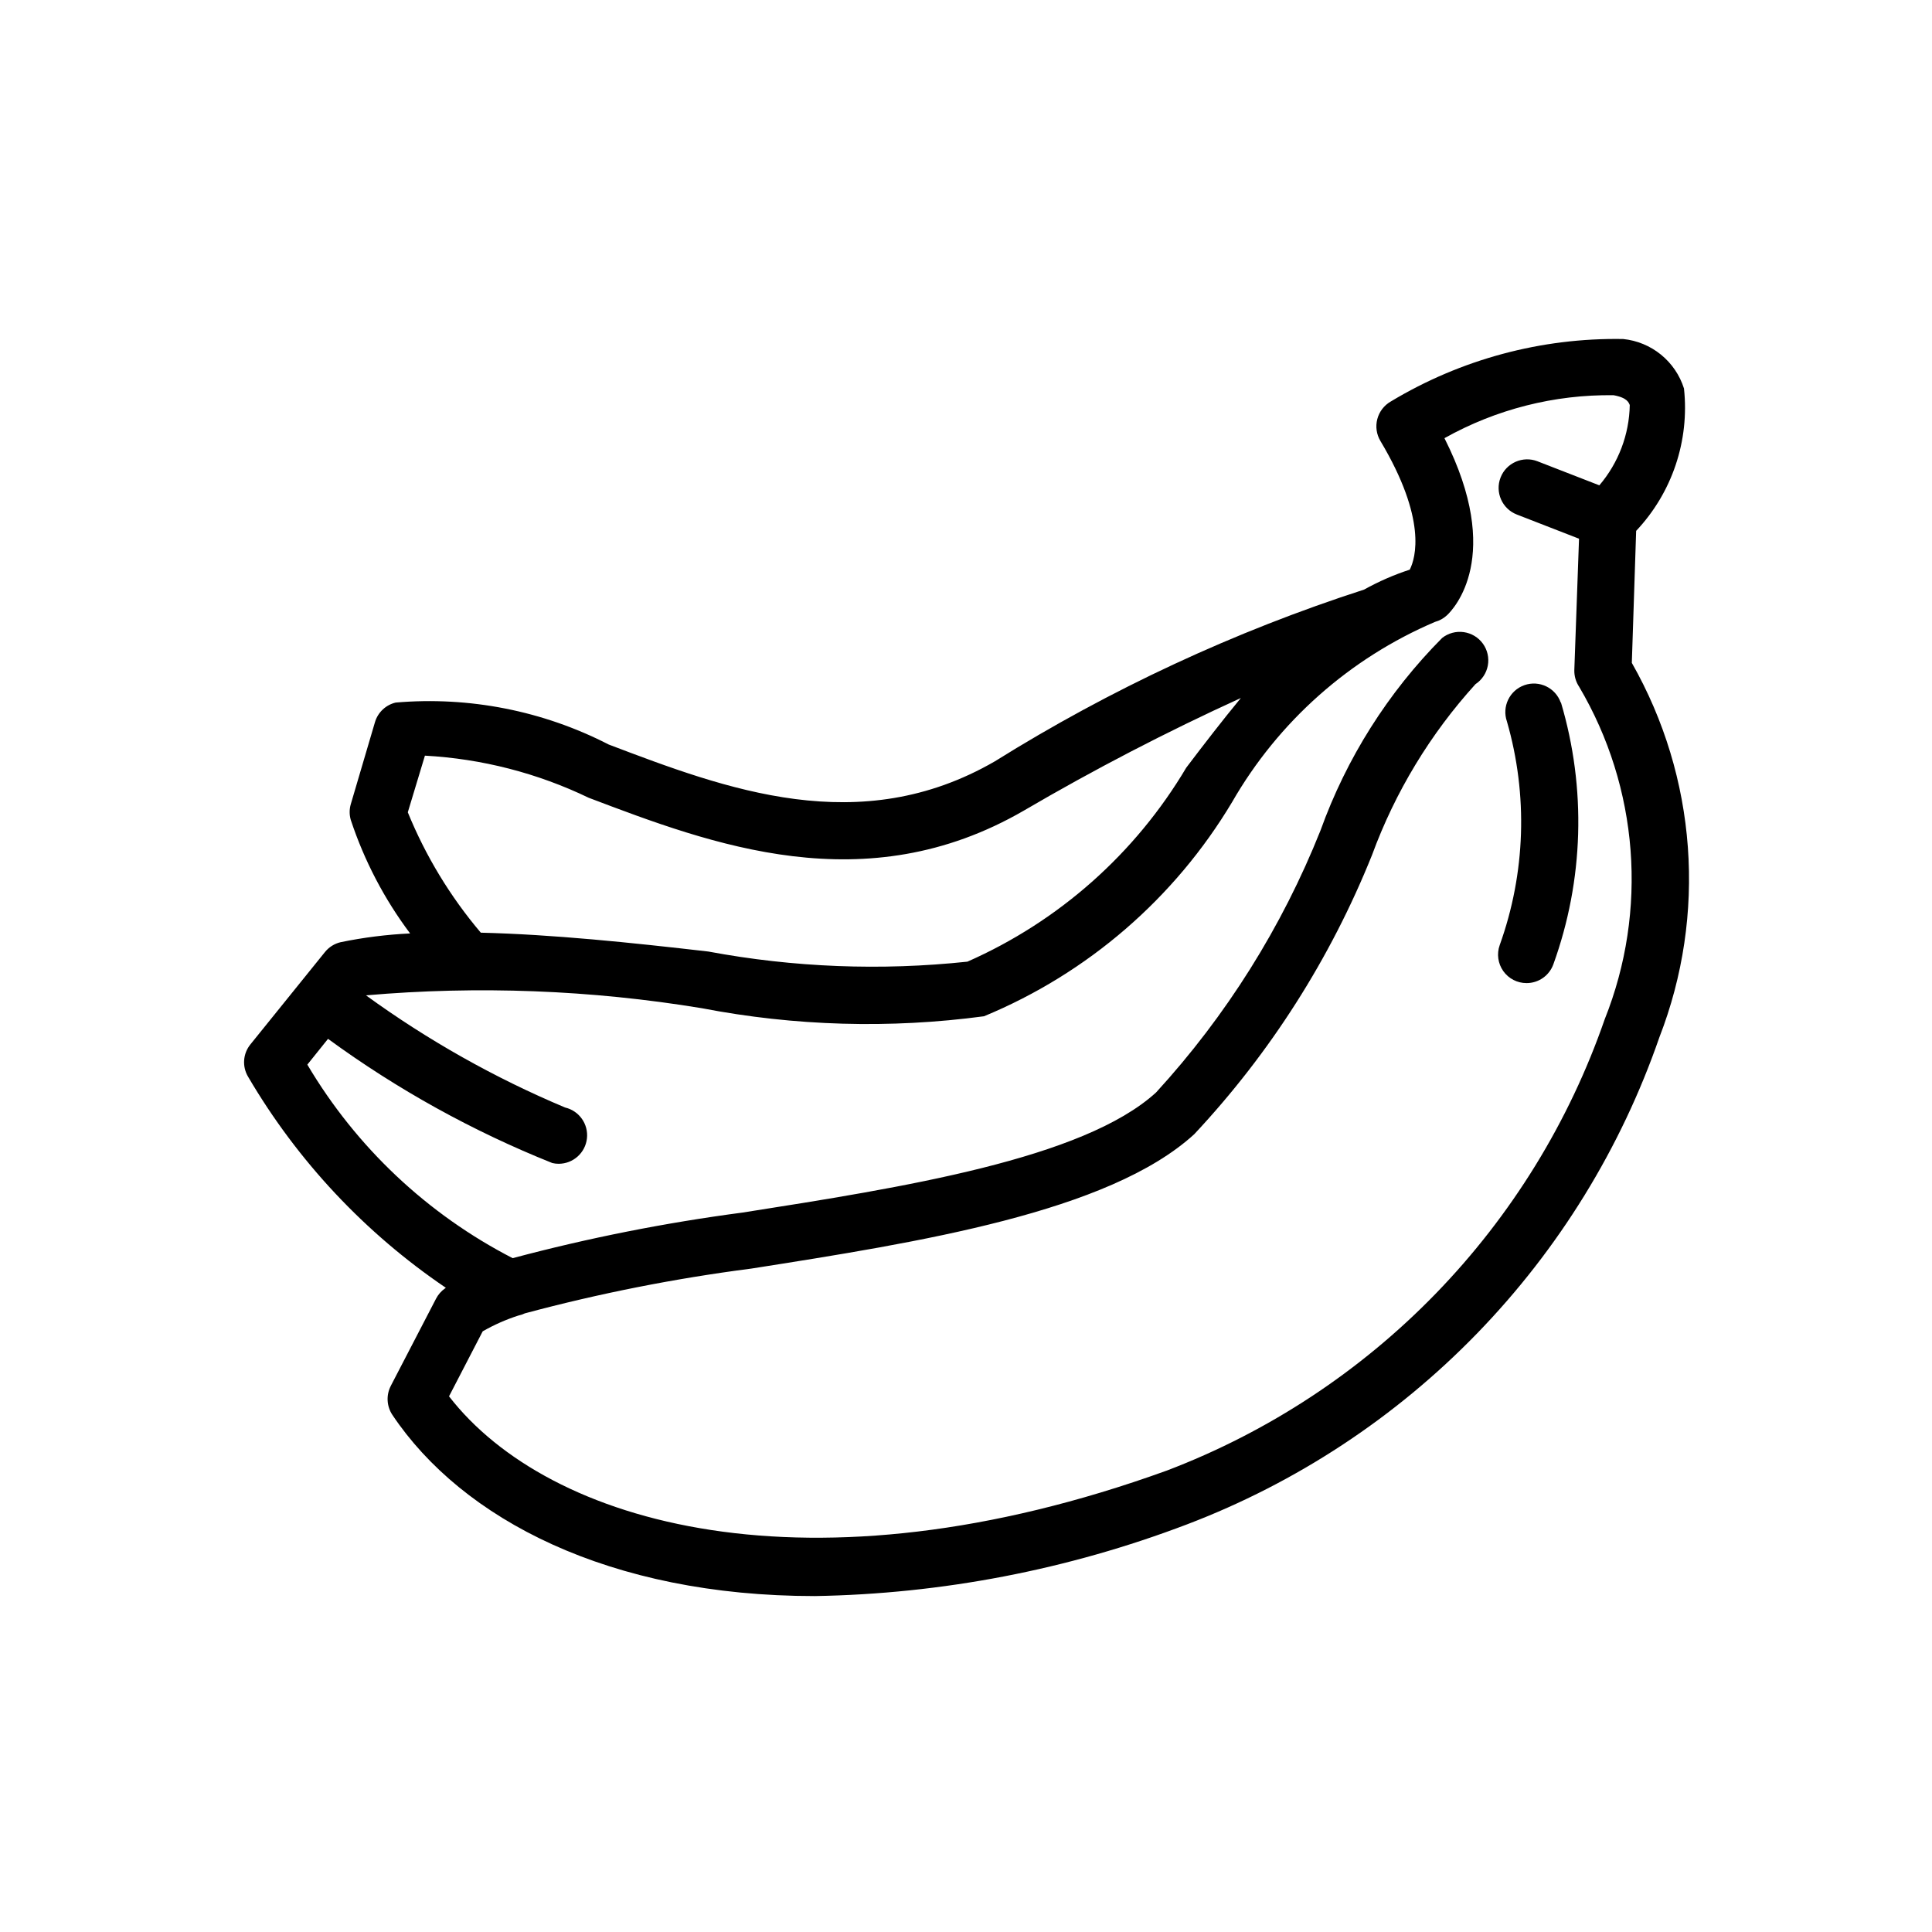
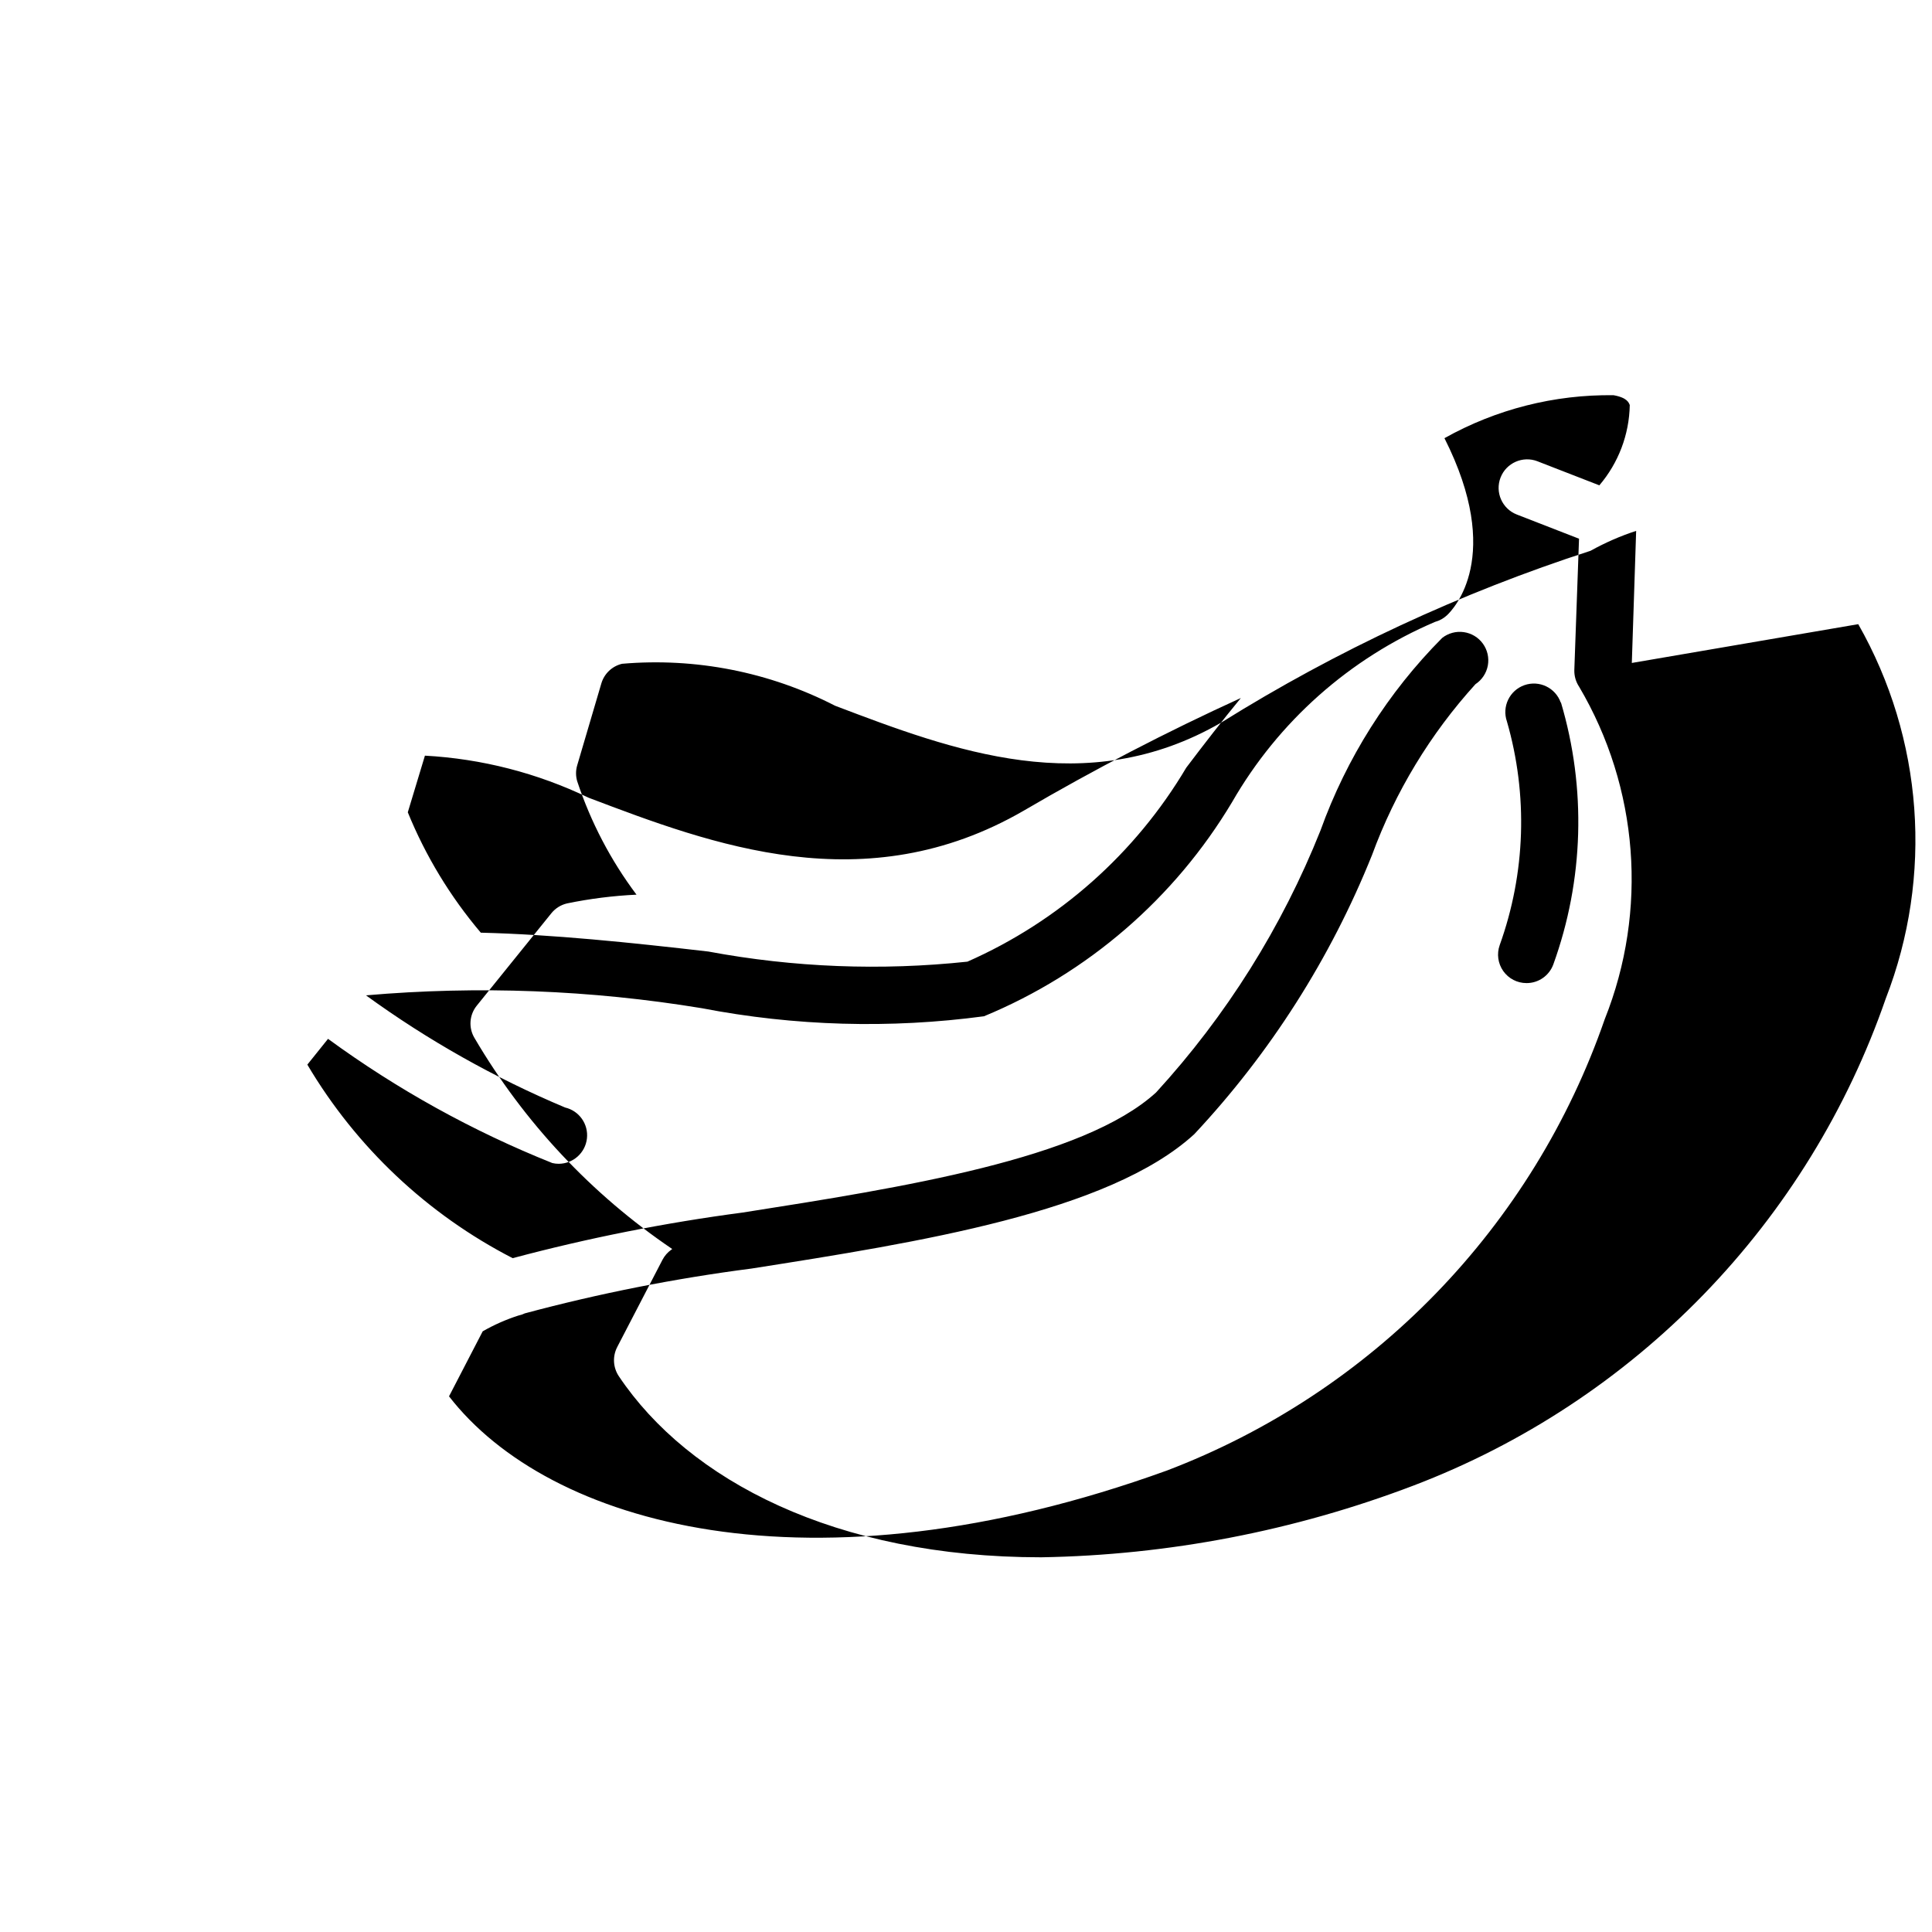
<svg xmlns="http://www.w3.org/2000/svg" fill="#000000" width="800px" height="800px" version="1.1" viewBox="144 144 512 512">
-   <path d="m576.45 319.69 1.148-35.004c9.535-10.117 14.168-23.902 12.676-37.727-1.113-3.523-3.231-6.641-6.098-8.973-2.863-2.332-6.348-3.773-10.023-4.144-21.676-0.367-43.02 5.371-61.586 16.562-1.766 1.012-3.051 2.688-3.566 4.656-0.516 1.965-0.219 4.059 0.824 5.805 12.375 20.715 9.332 31.016 7.777 34.098h0.004c-4.191 1.367-8.242 3.137-12.094 5.281-34.352 11.105-67.211 26.387-97.84 45.504-35.891 20.777-71.219 7.394-102.39-4.453v-0.004c-17.391-8.934-36.945-12.781-56.426-11.102-2.621 0.621-4.711 2.598-5.481 5.18l-6.41 21.742c-0.402 1.367-0.402 2.824 0 4.191 3.578 10.809 8.887 20.965 15.719 30.07-6.184 0.293-12.336 1.066-18.398 2.316-1.652 0.383-3.129 1.312-4.191 2.641l-19.73 24.445c-1.996 2.453-2.238 5.894-0.602 8.602 13.082 22.305 30.984 41.402 52.395 55.906l-0.223 0.16c-1 0.699-1.816 1.633-2.379 2.719l-11.992 23.113 0.004 0.004c-1.27 2.449-1.105 5.398 0.422 7.695 18.48 27.609 57.434 48.004 111.95 48.004h0.004c33.711-0.57 67.07-6.992 98.582-18.984 29.043-11.055 55.305-28.344 76.941-50.648 21.637-22.305 38.121-49.082 48.285-78.445 12.617-32.484 9.938-68.922-7.293-99.211zm-319.84 24.566c15.066 0.824 29.816 4.617 43.41 11.164 32.605 12.375 73.215 27.789 115.33 3.387 18.645-10.914 37.836-20.867 57.492-29.828-4.977 6.047-9.754 12.234-14.469 18.461-13.5 22.762-33.777 40.734-57.996 51.41-22.898 2.441-46.027 1.539-68.66-2.684-20.598-2.379-41.332-4.535-60.297-4.996-8.094-9.547-14.621-20.312-19.348-31.902zm312.66 69.848c-9.422 27.203-24.699 52.012-44.746 72.68-20.047 20.664-44.383 36.68-71.289 46.926-94.715 34.258-163.92 14.328-190.24-19.668l8.926-17.23c2.992-1.715 6.152-3.113 9.434-4.172 0.598-0.125 1.18-0.32 1.73-0.586 19.73-5.289 39.793-9.254 60.055-11.871 44.336-6.973 94.715-14.895 117.35-35.609 20.156-21.531 36.133-46.625 47.117-74 6.133-16.711 15.441-32.078 27.406-45.262 1.719-1.133 2.902-2.918 3.277-4.941 0.371-2.027-0.098-4.117-1.301-5.785-1.203-1.672-3.039-2.781-5.078-3.066-2.039-0.289-4.106 0.27-5.727 1.543-14.352 14.441-25.355 31.863-32.242 51.023-10.203 25.59-24.965 49.113-43.57 69.426-19.305 17.633-67.227 25.172-109.53 31.82-20.566 2.707-40.938 6.746-60.98 12.094-22.605-11.633-41.465-29.414-54.414-51.289l5.481-6.832h0.004c18.355 13.414 38.32 24.469 59.43 32.91 0.559 0.137 1.133 0.203 1.711 0.199 3.828-0.02 7.039-2.898 7.469-6.703 0.434-3.805-2.051-7.332-5.777-8.207-18.676-7.844-36.387-17.82-52.777-29.727 29.691-2.578 59.586-1.434 88.992 3.406 24.648 4.754 49.906 5.473 74.785 2.137 27.457-11.355 50.52-31.266 65.758-56.77 12.262-21.332 31.137-38.09 53.766-47.742 1.191-0.32 2.285-0.93 3.188-1.773 1.691-1.594 15.133-15.598-0.684-46.914h-0.004c13.68-7.668 29.141-11.594 44.82-11.387 3.688 0.664 4.031 2.016 4.293 2.602-0.141 7.812-2.988 15.336-8.062 21.281l-16.383-6.367v-0.004c-3.898-1.512-8.281 0.418-9.797 4.312-1.512 3.898 0.418 8.281 4.312 9.797l16.484 6.41-1.246 34.801c-0.043 1.582 0.406 3.137 1.289 4.453 15.77 26.73 18.27 59.258 6.769 88.086zm-11.609-83.953 0.004-0.004c6.766 22.766 6.059 47.098-2.016 69.426-1.086 2.981-3.922 4.965-7.094 4.957-2.457 0.008-4.758-1.184-6.176-3.188-1.414-2.008-1.766-4.574-0.938-6.887 6.852-19.059 7.523-39.789 1.914-59.25-1.379-3.938 0.695-8.25 4.633-9.633 3.941-1.379 8.254 0.695 9.633 4.637z" />
+   <path d="m576.45 319.69 1.148-35.004h0.004c-4.191 1.367-8.242 3.137-12.094 5.281-34.352 11.105-67.211 26.387-97.84 45.504-35.891 20.777-71.219 7.394-102.39-4.453v-0.004c-17.391-8.934-36.945-12.781-56.426-11.102-2.621 0.621-4.711 2.598-5.481 5.18l-6.41 21.742c-0.402 1.367-0.402 2.824 0 4.191 3.578 10.809 8.887 20.965 15.719 30.07-6.184 0.293-12.336 1.066-18.398 2.316-1.652 0.383-3.129 1.312-4.191 2.641l-19.73 24.445c-1.996 2.453-2.238 5.894-0.602 8.602 13.082 22.305 30.984 41.402 52.395 55.906l-0.223 0.16c-1 0.699-1.816 1.633-2.379 2.719l-11.992 23.113 0.004 0.004c-1.27 2.449-1.105 5.398 0.422 7.695 18.48 27.609 57.434 48.004 111.95 48.004h0.004c33.711-0.57 67.07-6.992 98.582-18.984 29.043-11.055 55.305-28.344 76.941-50.648 21.637-22.305 38.121-49.082 48.285-78.445 12.617-32.484 9.938-68.922-7.293-99.211zm-319.84 24.566c15.066 0.824 29.816 4.617 43.41 11.164 32.605 12.375 73.215 27.789 115.33 3.387 18.645-10.914 37.836-20.867 57.492-29.828-4.977 6.047-9.754 12.234-14.469 18.461-13.5 22.762-33.777 40.734-57.996 51.41-22.898 2.441-46.027 1.539-68.66-2.684-20.598-2.379-41.332-4.535-60.297-4.996-8.094-9.547-14.621-20.312-19.348-31.902zm312.66 69.848c-9.422 27.203-24.699 52.012-44.746 72.68-20.047 20.664-44.383 36.68-71.289 46.926-94.715 34.258-163.92 14.328-190.24-19.668l8.926-17.23c2.992-1.715 6.152-3.113 9.434-4.172 0.598-0.125 1.18-0.32 1.73-0.586 19.73-5.289 39.793-9.254 60.055-11.871 44.336-6.973 94.715-14.895 117.35-35.609 20.156-21.531 36.133-46.625 47.117-74 6.133-16.711 15.441-32.078 27.406-45.262 1.719-1.133 2.902-2.918 3.277-4.941 0.371-2.027-0.098-4.117-1.301-5.785-1.203-1.672-3.039-2.781-5.078-3.066-2.039-0.289-4.106 0.27-5.727 1.543-14.352 14.441-25.355 31.863-32.242 51.023-10.203 25.59-24.965 49.113-43.57 69.426-19.305 17.633-67.227 25.172-109.53 31.82-20.566 2.707-40.938 6.746-60.98 12.094-22.605-11.633-41.465-29.414-54.414-51.289l5.481-6.832h0.004c18.355 13.414 38.32 24.469 59.43 32.91 0.559 0.137 1.133 0.203 1.711 0.199 3.828-0.02 7.039-2.898 7.469-6.703 0.434-3.805-2.051-7.332-5.777-8.207-18.676-7.844-36.387-17.82-52.777-29.727 29.691-2.578 59.586-1.434 88.992 3.406 24.648 4.754 49.906 5.473 74.785 2.137 27.457-11.355 50.52-31.266 65.758-56.77 12.262-21.332 31.137-38.09 53.766-47.742 1.191-0.32 2.285-0.93 3.188-1.773 1.691-1.594 15.133-15.598-0.684-46.914h-0.004c13.68-7.668 29.141-11.594 44.82-11.387 3.688 0.664 4.031 2.016 4.293 2.602-0.141 7.812-2.988 15.336-8.062 21.281l-16.383-6.367v-0.004c-3.898-1.512-8.281 0.418-9.797 4.312-1.512 3.898 0.418 8.281 4.312 9.797l16.484 6.41-1.246 34.801c-0.043 1.582 0.406 3.137 1.289 4.453 15.77 26.73 18.27 59.258 6.769 88.086zm-11.609-83.953 0.004-0.004c6.766 22.766 6.059 47.098-2.016 69.426-1.086 2.981-3.922 4.965-7.094 4.957-2.457 0.008-4.758-1.184-6.176-3.188-1.414-2.008-1.766-4.574-0.938-6.887 6.852-19.059 7.523-39.789 1.914-59.25-1.379-3.938 0.695-8.25 4.633-9.633 3.941-1.379 8.254 0.695 9.633 4.637z" />
</svg>